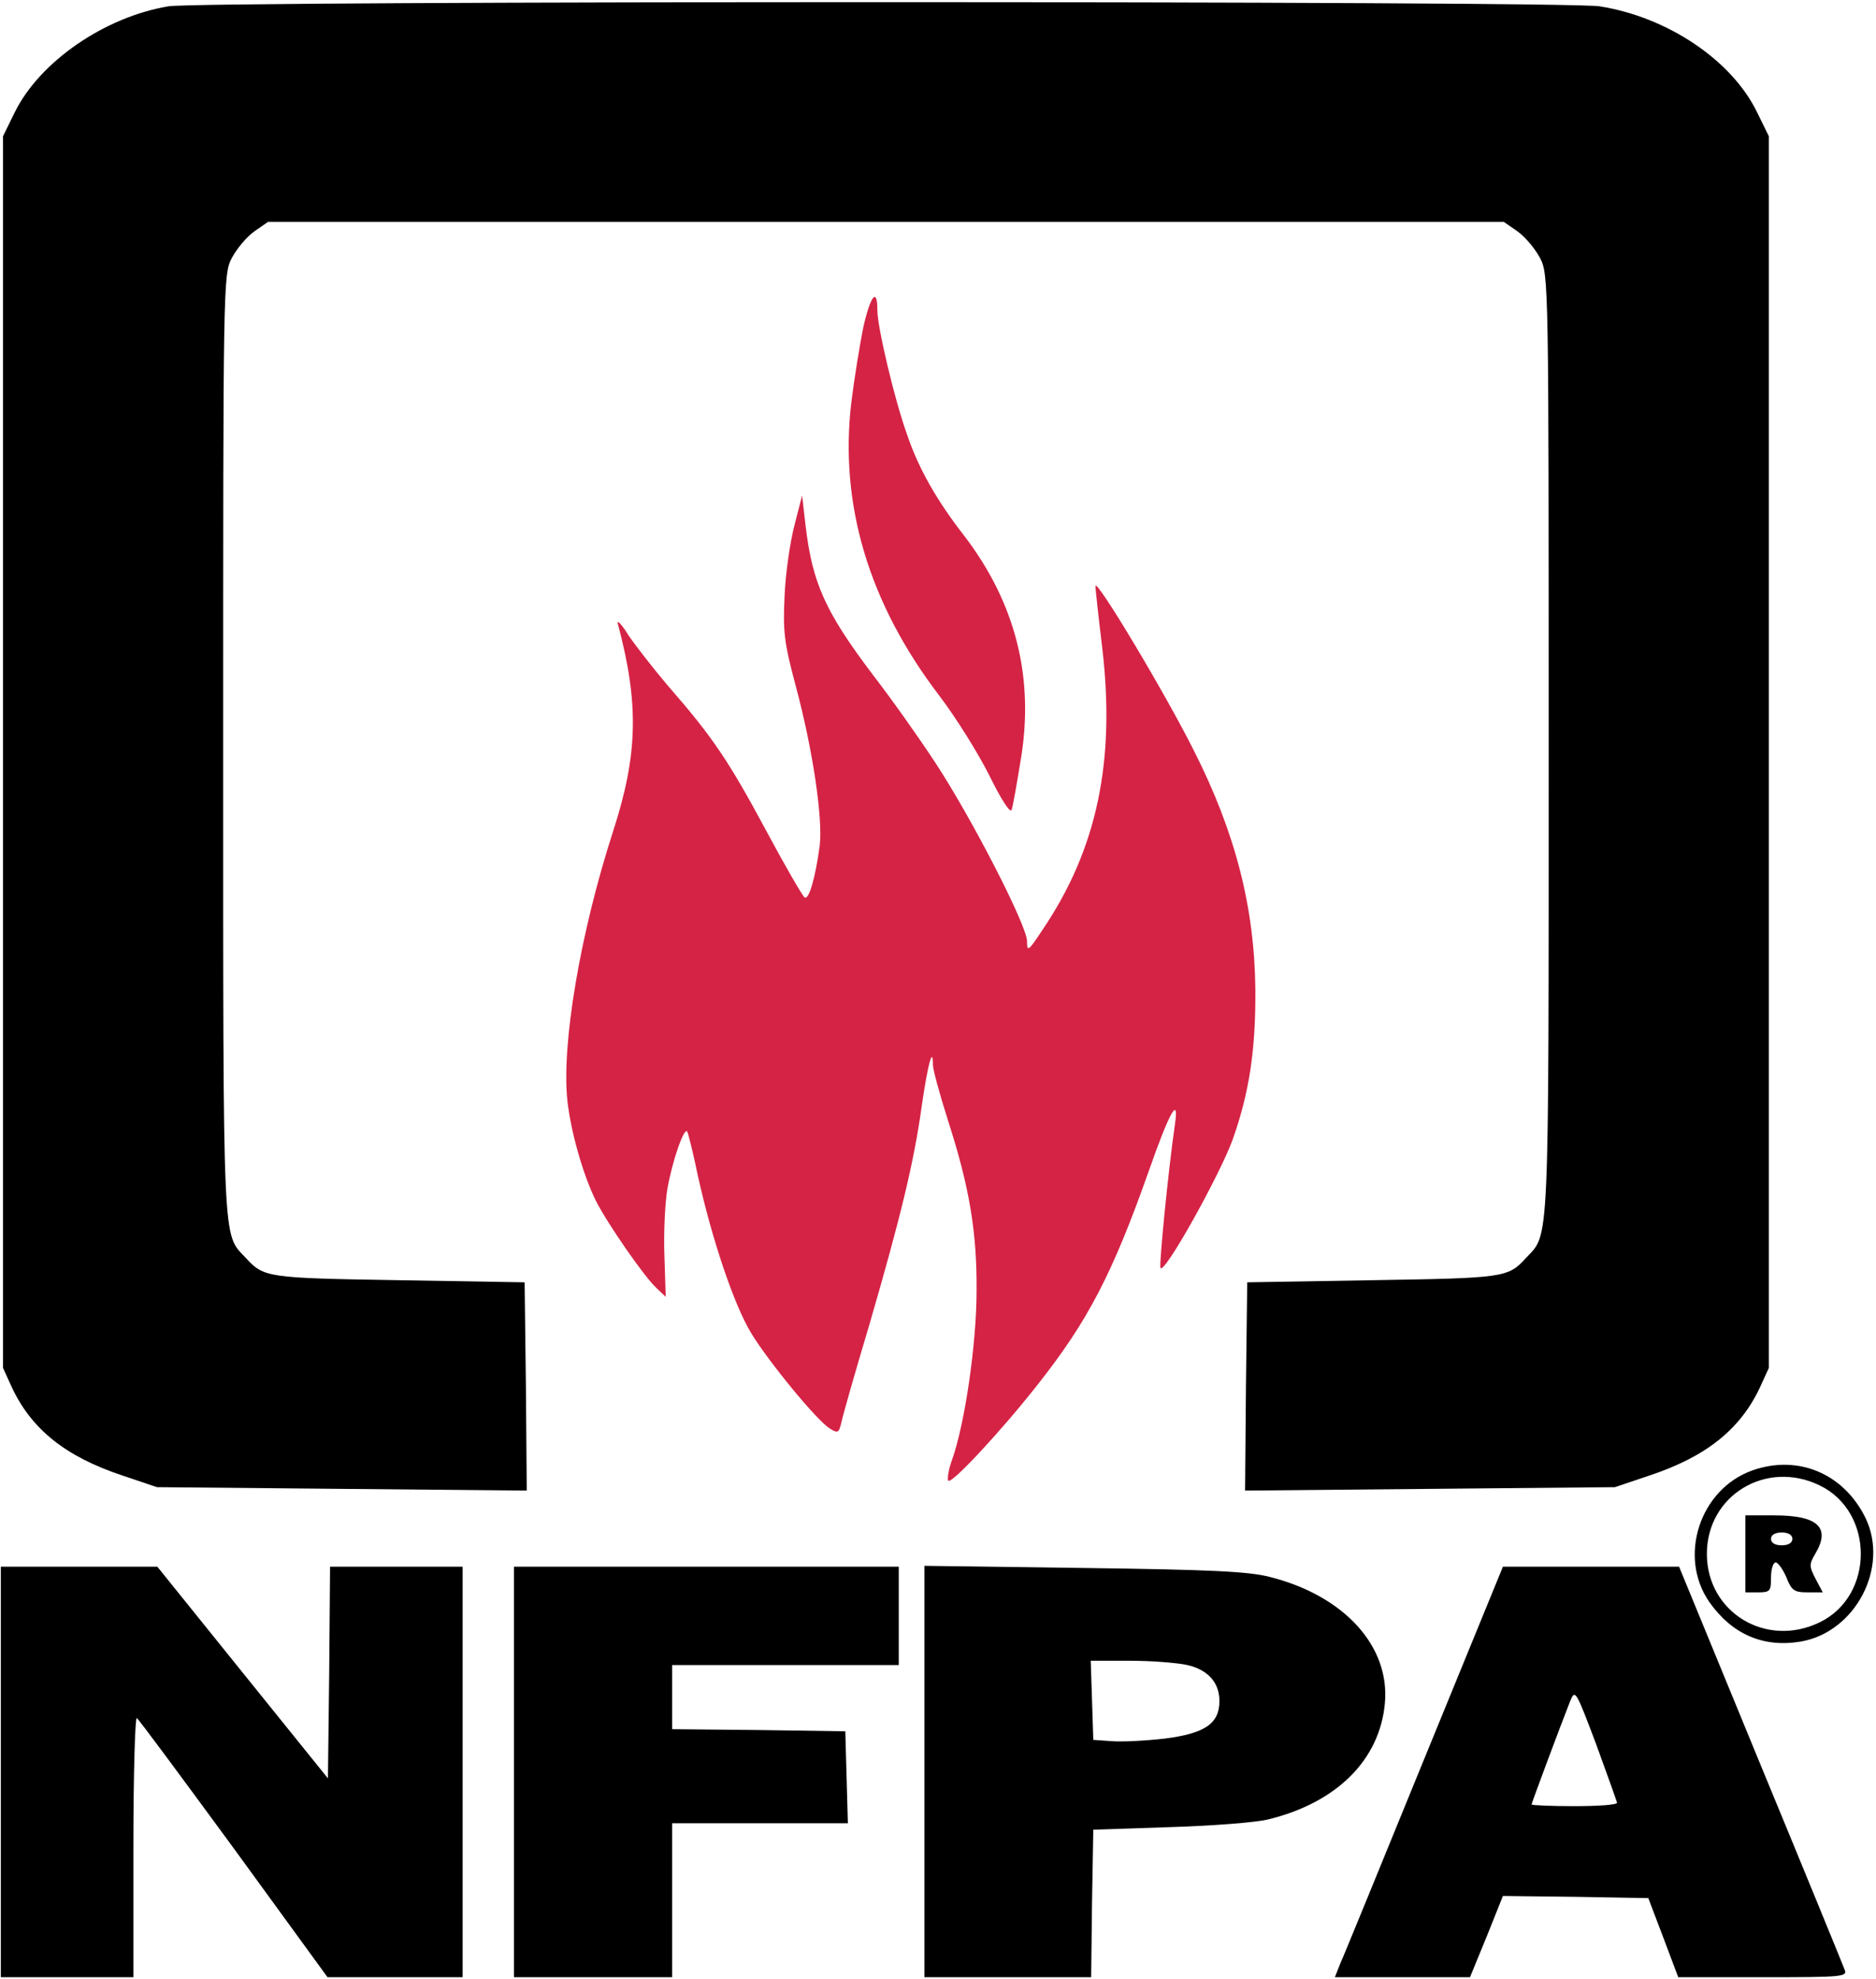
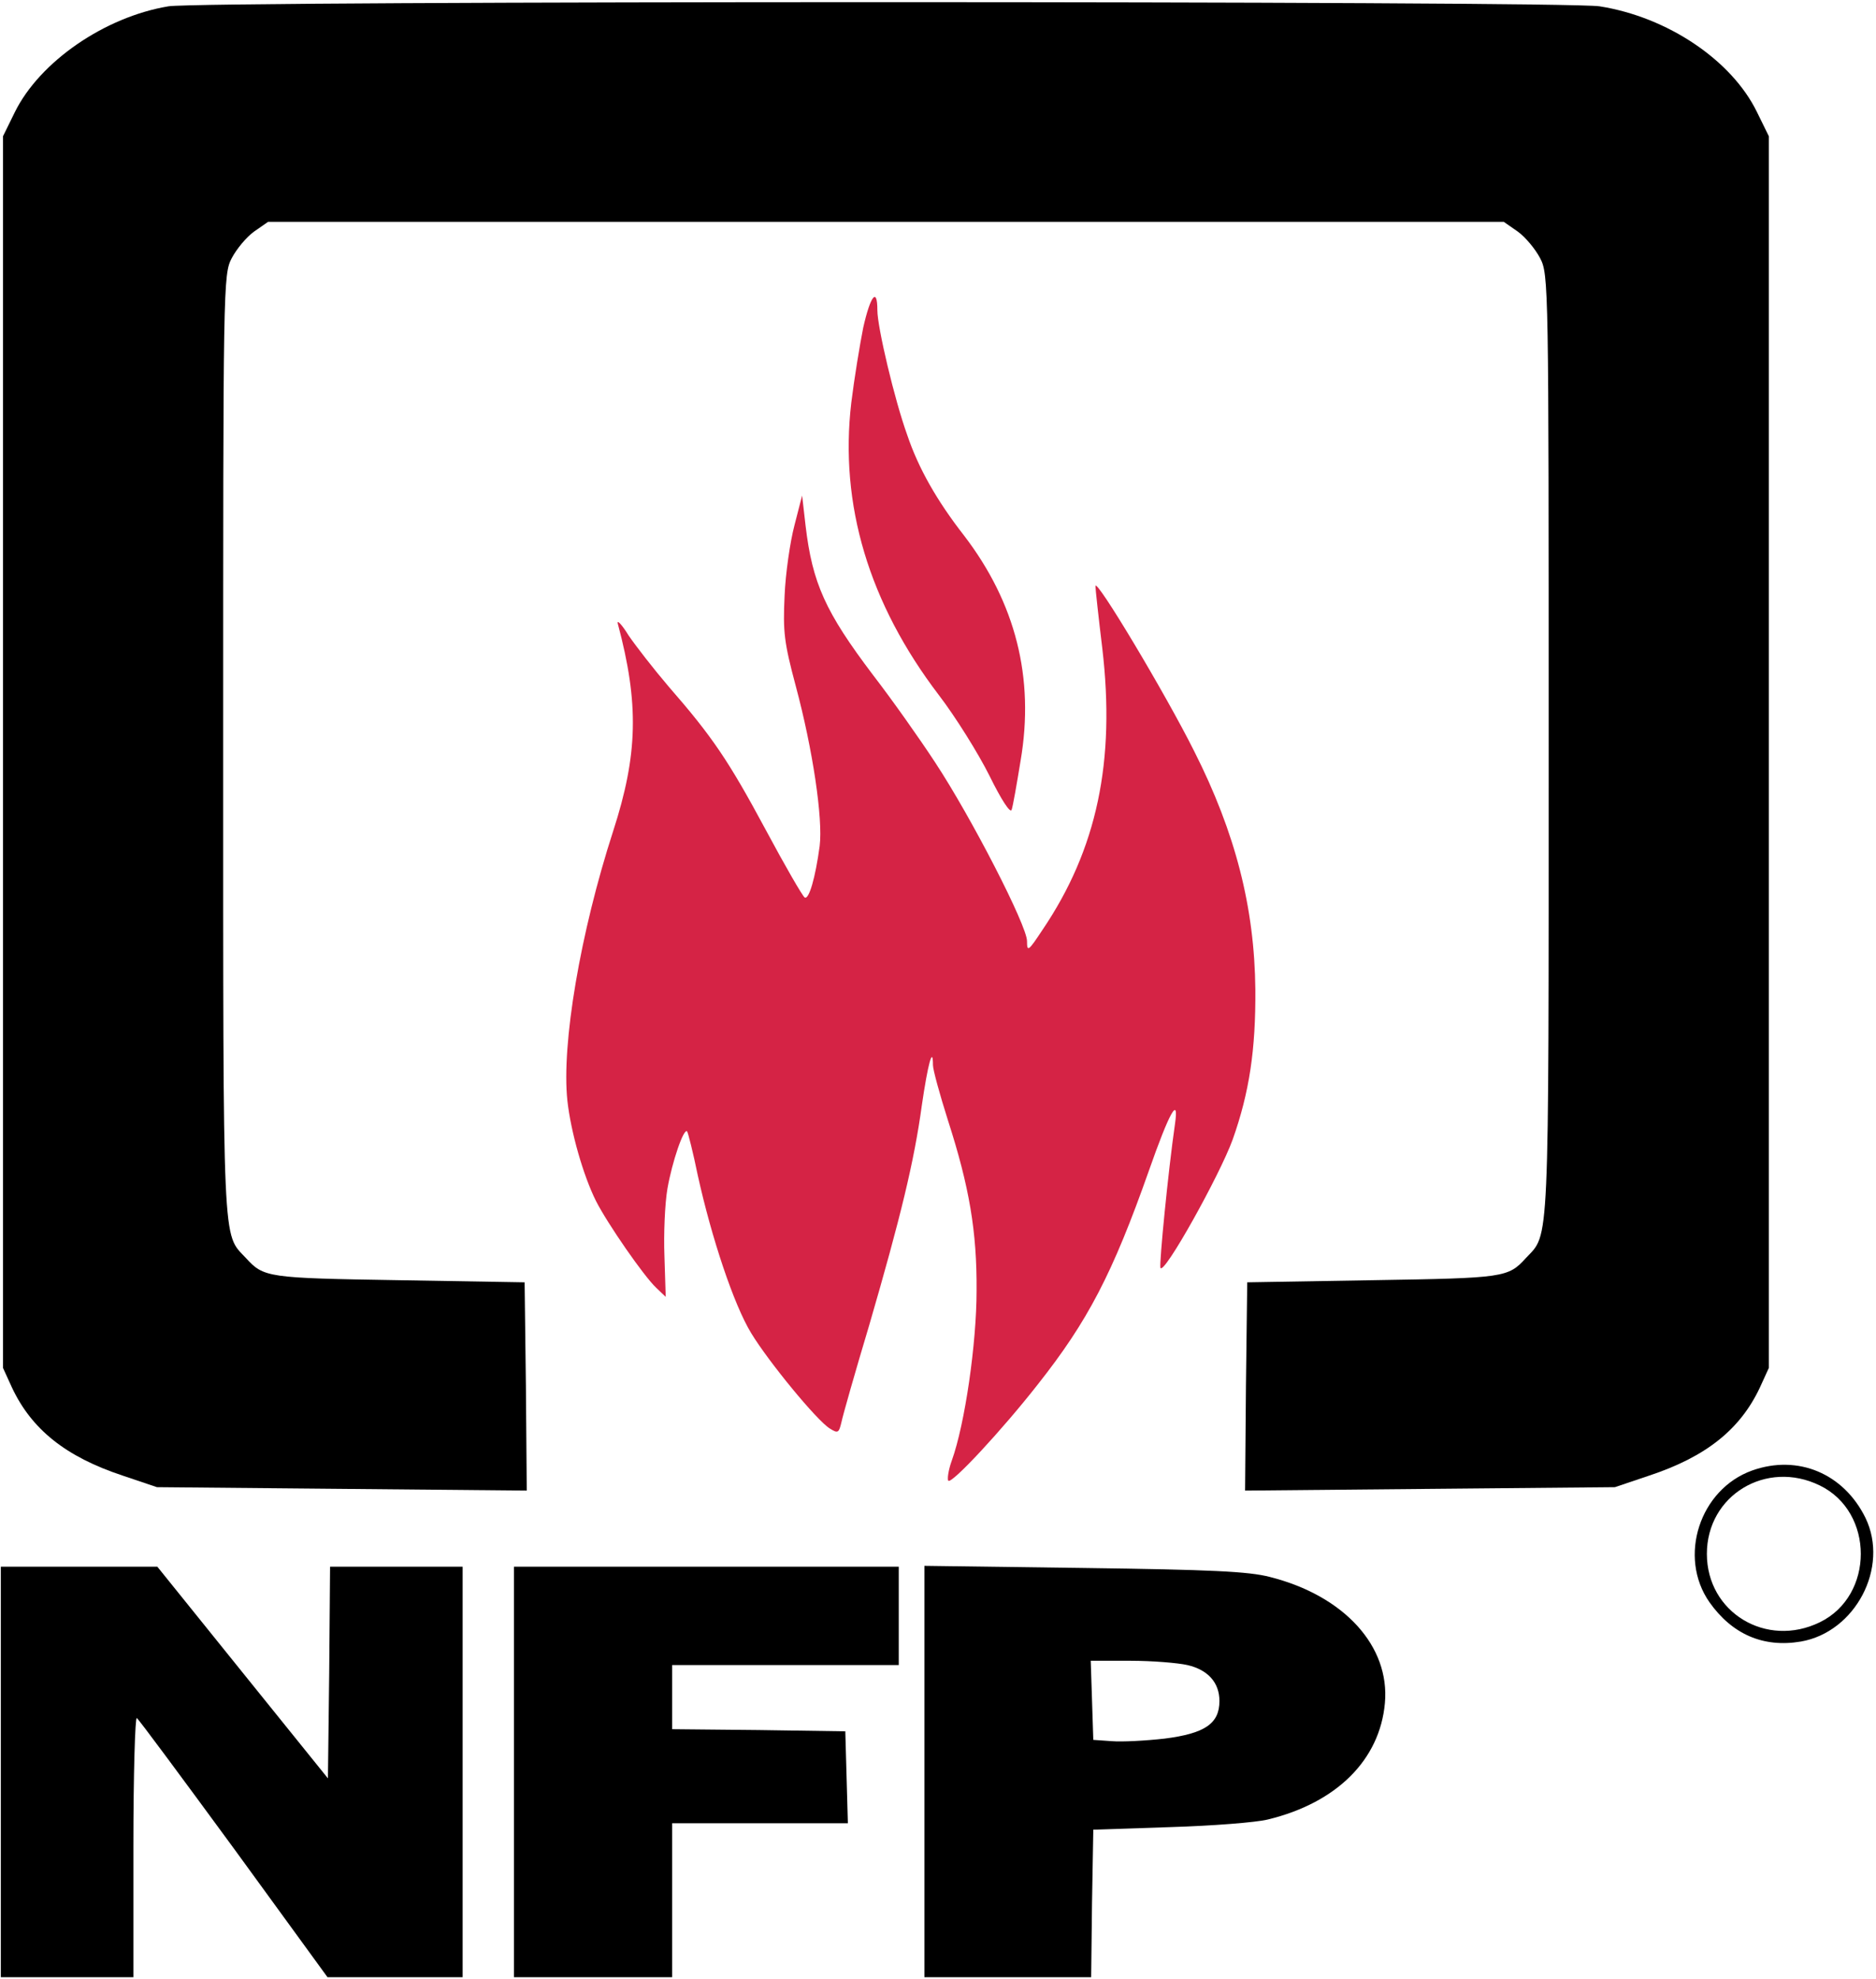
<svg xmlns="http://www.w3.org/2000/svg" width="585" height="617" viewBox="0 0 585 617" fill="none">
  <path d="M52.527 1.967C32.527 5.3 12.393 19.3 4.66 34.9L0.927 42.5V234.5V426.5L3.727 432.633C9.86 445.7 20.527 454.233 38.26 460.1L48.927 463.7L106.66 464.233L164.26 464.767L163.993 432.233L163.593 399.833L124.26 399.167C83.327 398.5 82.26 398.367 76.66 392.233C69.327 384.367 69.593 391.567 69.593 232.5C69.593 88.9 69.593 85.567 72.26 80.5C73.727 77.7 76.793 73.967 79.193 72.233L83.593 69.167H276.26H468.927L473.327 72.233C475.727 73.967 478.793 77.7 480.26 80.5C482.927 85.567 482.927 88.9 482.927 232.5C482.927 391.567 483.193 384.367 475.86 392.233C470.26 398.367 469.193 398.5 428.26 399.167L388.927 399.833L388.527 432.233L388.26 464.767L445.86 464.233L503.593 463.7L514.26 460.1C531.993 454.233 542.66 445.7 548.793 432.633L551.593 426.5V234.5V42.5L547.86 34.9C539.993 18.767 519.993 5.3 498.793 1.967C488.127 0.233 62.927 0.233 52.527 1.967Z" fill="black" />
  <path d="M269.194 102.1C268.127 107.434 266.394 117.967 265.46 125.567C261.727 157.3 270.927 188.1 292.794 216.767C297.994 223.567 305.06 234.9 308.527 241.834C312.26 249.434 315.06 253.7 315.46 252.5C315.86 251.434 317.06 244.5 318.26 237.167C322.66 211.3 316.66 187.967 300.66 167.034C292.127 156.1 286.394 145.967 282.927 135.7C278.927 124.634 273.594 101.967 273.594 96.767C273.594 89.433 271.46 92.1 269.194 102.1Z" fill="#D52345" />
  <path d="M247.727 163.833C246.394 168.9 244.927 178.9 244.66 185.833C244.127 197.033 244.527 200.367 248.127 213.833C253.46 233.7 256.66 255.3 255.594 263.833C254.26 273.7 252.26 280.633 250.927 279.833C250.26 279.433 244.794 269.967 238.794 258.767C227.194 237.167 222.127 229.7 208.527 214.1C203.86 208.633 198.26 201.433 195.994 198.1C193.86 194.633 192.26 193.033 192.66 194.5C199.327 219.433 198.927 235.3 191.194 259.167C180.927 290.9 175.06 325.567 176.927 343.167C177.994 352.9 181.86 366.5 185.86 374.5C189.46 381.567 200.794 397.967 204.66 401.567L207.594 404.367L207.194 391.7C206.927 384.767 207.327 375.3 208.127 370.633C209.594 362.233 213.194 351.7 214.26 352.767C214.527 353.033 216.127 359.3 217.594 366.5C221.86 385.833 228.794 406.767 234.26 415.7C239.594 424.5 254.794 443.033 258.794 445.433C261.327 447.033 261.594 446.767 262.394 443.433C262.794 441.433 266.66 427.833 271.06 413.167C280.794 379.7 285.06 362.233 287.46 344.633C289.327 331.833 290.927 325.833 290.927 332.1C290.927 333.567 293.06 341.3 295.594 349.3C302.26 369.967 304.66 383.967 304.527 402.5C304.527 418.767 300.927 443.967 296.794 455.433C295.727 458.367 295.327 461.3 295.727 461.7C296.794 462.767 312.527 445.833 323.594 431.7C339.194 411.967 346.927 397.167 358.26 365.033C364.66 346.767 367.727 341.3 366.394 350.5C364.26 365.3 361.46 393.967 361.86 395.3C362.794 397.967 380.394 366.367 384.394 355.3C389.594 340.633 391.594 327.3 391.46 308.5C391.194 283.033 385.327 259.833 372.394 234.233C363.327 216.1 341.594 179.833 341.594 182.767C341.594 183.567 342.527 192.233 343.727 202.1C347.86 237.3 342.127 264.767 325.06 289.967C320.66 296.633 320.26 296.9 320.26 293.433C320.26 288.633 302.927 254.9 291.594 237.7C286.794 230.367 278.127 218.1 272.26 210.5C257.327 190.767 253.327 181.833 251.194 163.833L250.127 154.5L247.727 163.833Z" fill="#D52345" />
  <path d="M546.394 458.5C529.994 464.367 523.194 485.434 533.06 499.567C540.127 509.567 549.86 513.834 561.594 511.834C578.527 508.9 589.194 488.767 581.727 473.3C574.927 459.434 560.66 453.434 546.394 458.5ZM567.46 463.167C584.527 471.434 584.527 497.567 567.46 505.834C550.794 513.967 532.26 502.767 532.26 484.5C532.26 466.234 550.794 455.034 567.46 463.167Z" fill="black" />
-   <path d="M544.26 484.5V496.5H548.26C551.994 496.5 552.26 496.1 552.26 491.833C552.26 489.3 552.927 487.167 553.727 487.167C554.394 487.167 555.994 489.3 557.06 491.833C558.66 495.967 559.594 496.5 563.594 496.5H568.394L566.127 492.233C564.127 488.367 564.127 487.7 566.127 484.367C570.927 476.233 566.794 472.5 553.327 472.5H544.26V484.5ZM558.927 479.833C558.927 481.033 557.727 481.833 555.594 481.833C553.46 481.833 552.26 481.033 552.26 479.833C552.26 478.633 553.46 477.833 555.594 477.833C557.727 477.833 558.927 478.633 558.927 479.833Z" fill="black" />
  <path d="M0.26 552.5V616.5H20.927H41.594V575.7C41.594 553.3 42.127 535.3 42.66 535.7C43.194 535.967 56.794 554.367 72.927 576.367L102.127 616.5H123.194H144.26V552.5V488.5H123.594H102.927L102.66 521.433L102.26 554.5L75.594 521.433L49.06 488.5H24.66H0.26V552.5Z" fill="black" />
  <path d="M160.26 552.5V616.5H184.927H209.594V592.5V568.5H236.927H264.394L263.994 554.1L263.594 539.833L236.66 539.433L209.594 539.167V529.167V519.167H244.927H280.26V503.833V488.5H220.26H160.26V552.5Z" fill="black" />
  <path d="M288.26 552.367V616.5H314.26H340.26L340.527 593.433L340.927 570.5L364.927 569.7C378.127 569.3 391.86 568.233 395.46 567.3C416.794 562.1 430.26 548.767 431.86 531.033C433.46 513.3 419.194 497.567 395.994 491.7C389.327 489.967 377.594 489.433 337.994 488.9L288.26 488.233V552.367ZM370.26 519.167C376.66 520.633 380.26 524.633 380.26 530.367C380.26 537.433 375.727 540.5 363.194 542.1C357.327 542.767 349.86 543.167 346.66 542.9L340.927 542.5L340.527 530.1L340.127 517.833H352.527C359.327 517.833 367.327 518.5 370.26 519.167Z" fill="black" />
-   <path d="M444.26 548.1C430.794 581.033 419.06 609.833 417.994 612.1L416.26 616.5H437.327H458.394L463.594 603.833L468.66 591.167L491.327 591.433L513.994 591.833L518.66 604.1L523.327 616.5H549.727C574.927 616.5 576.127 616.367 575.194 614.1C574.66 612.633 562.927 583.967 548.927 550.1L523.594 488.5H496.127H468.66L444.26 548.1ZM504.26 562.1C504.26 562.767 498.26 563.167 490.927 563.167C483.594 563.167 477.594 562.9 477.594 562.633C477.594 562.233 486.394 538.633 489.594 530.5C491.194 526.633 491.327 526.9 497.727 543.833C501.194 553.3 504.127 561.567 504.26 562.1Z" fill="black" />
</svg>